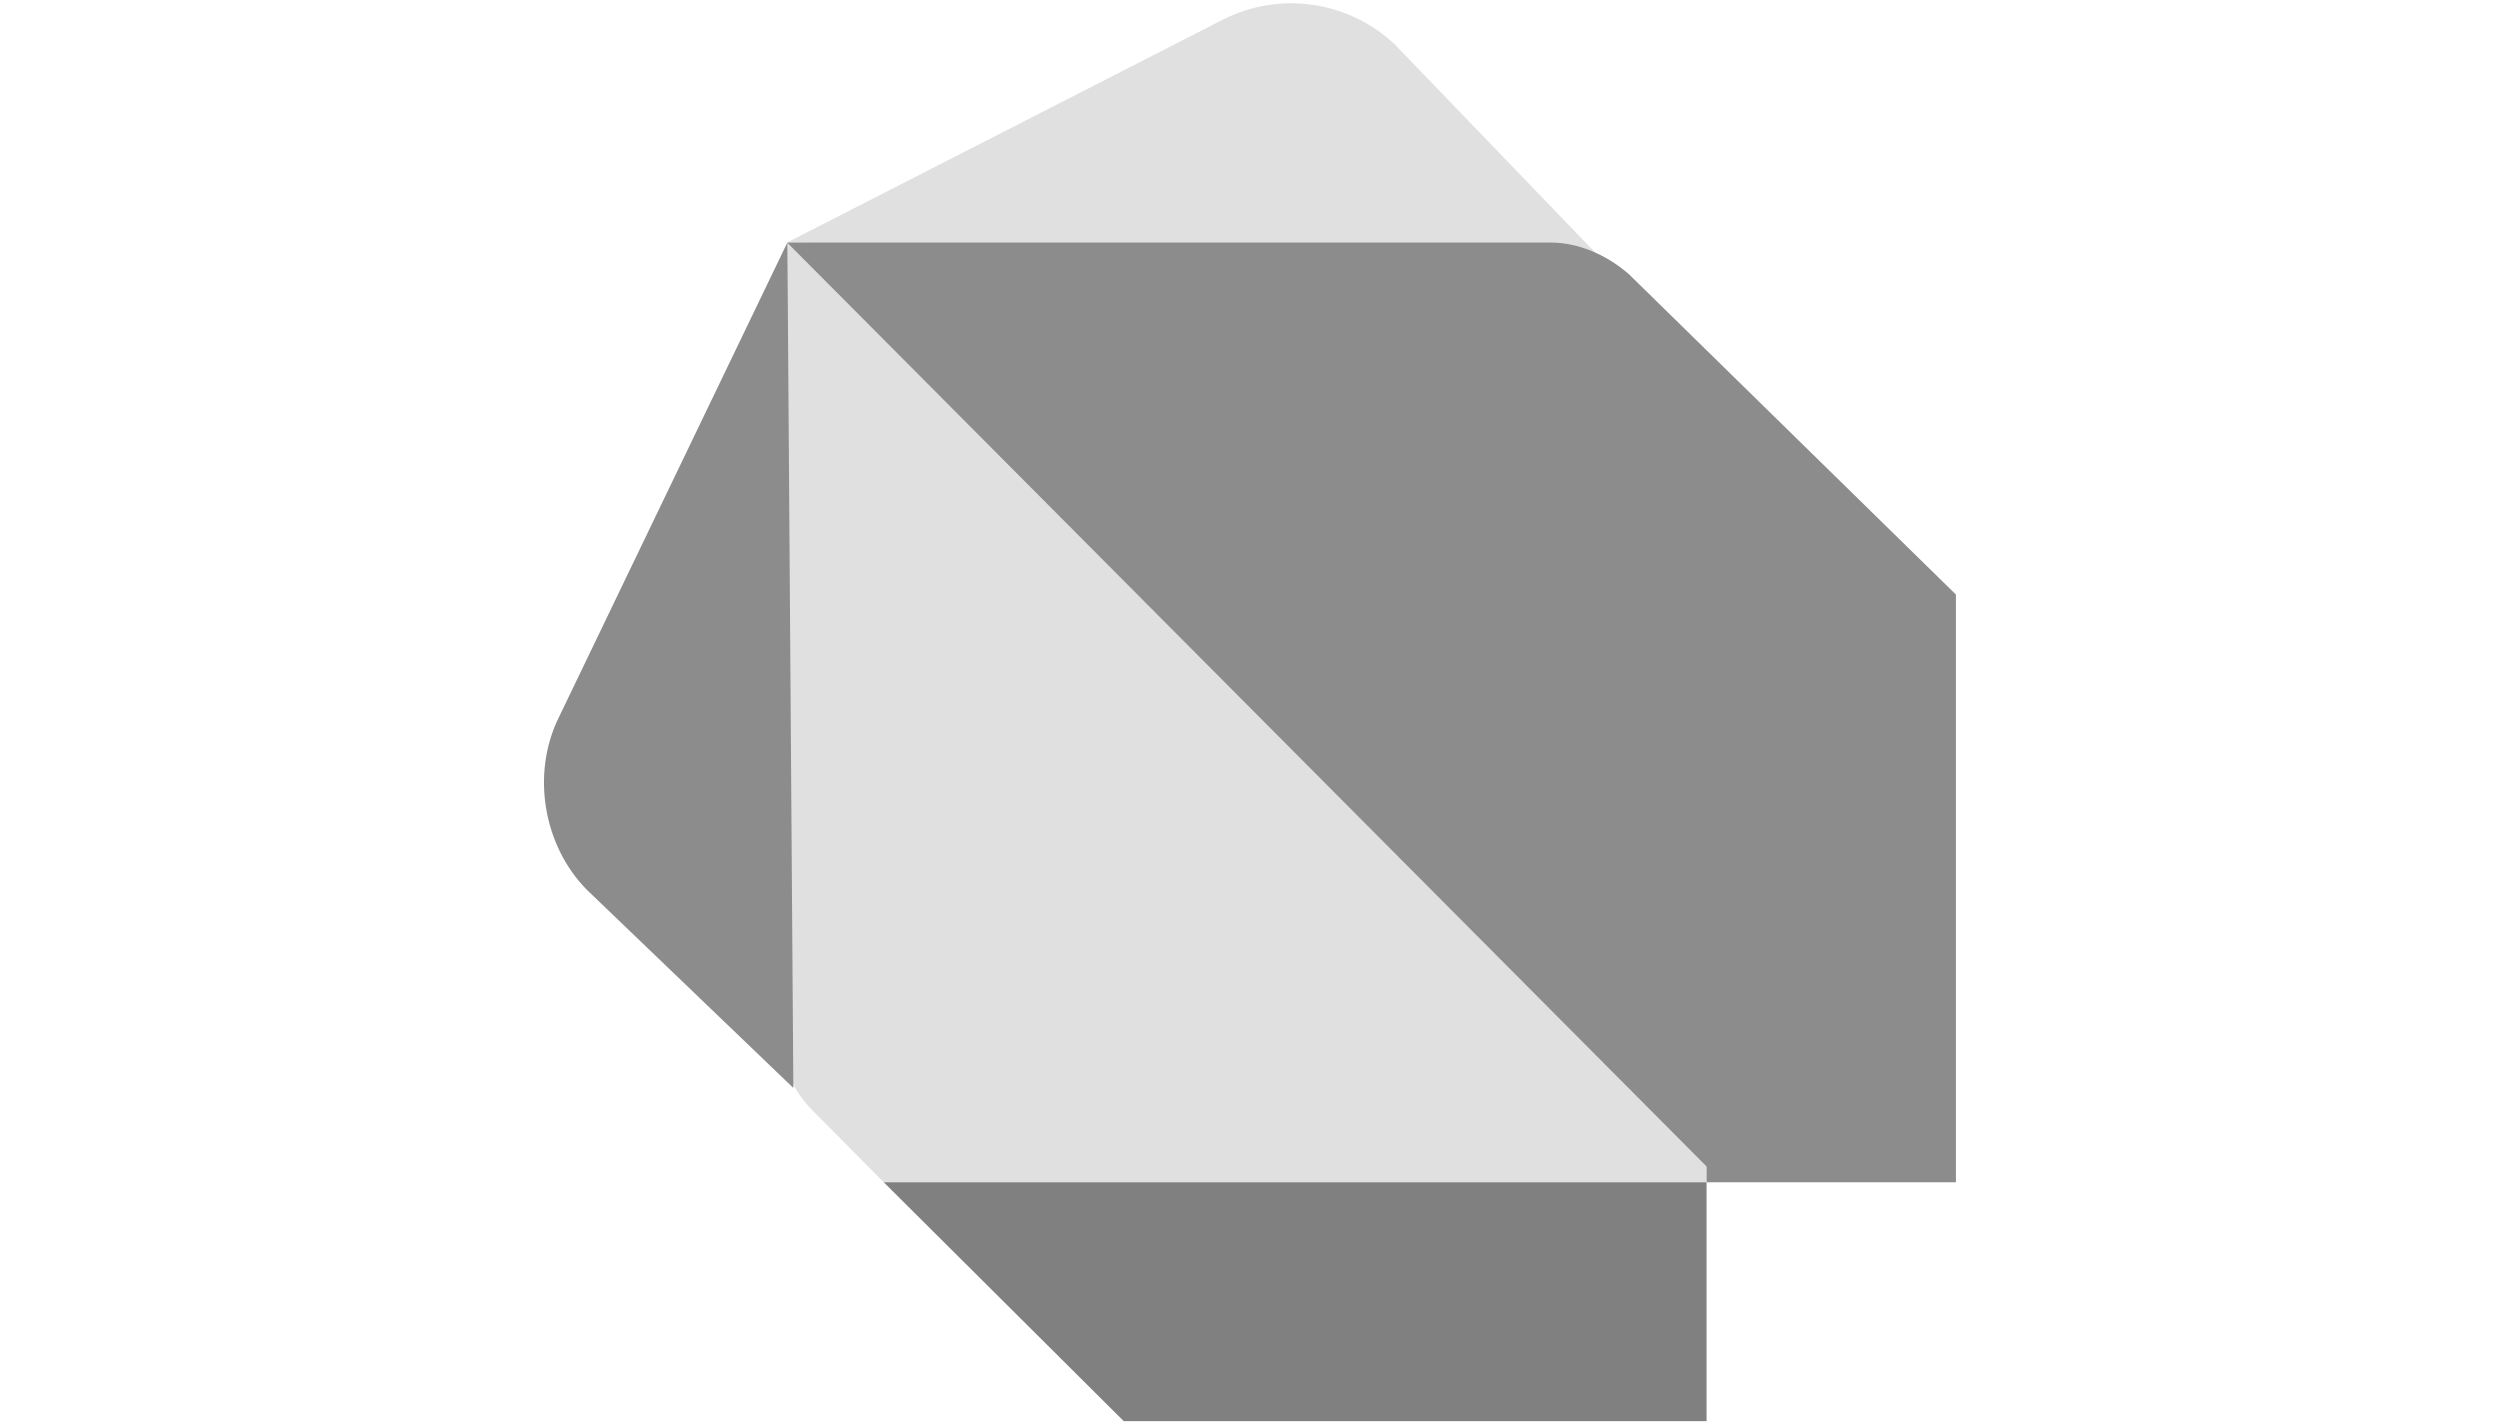
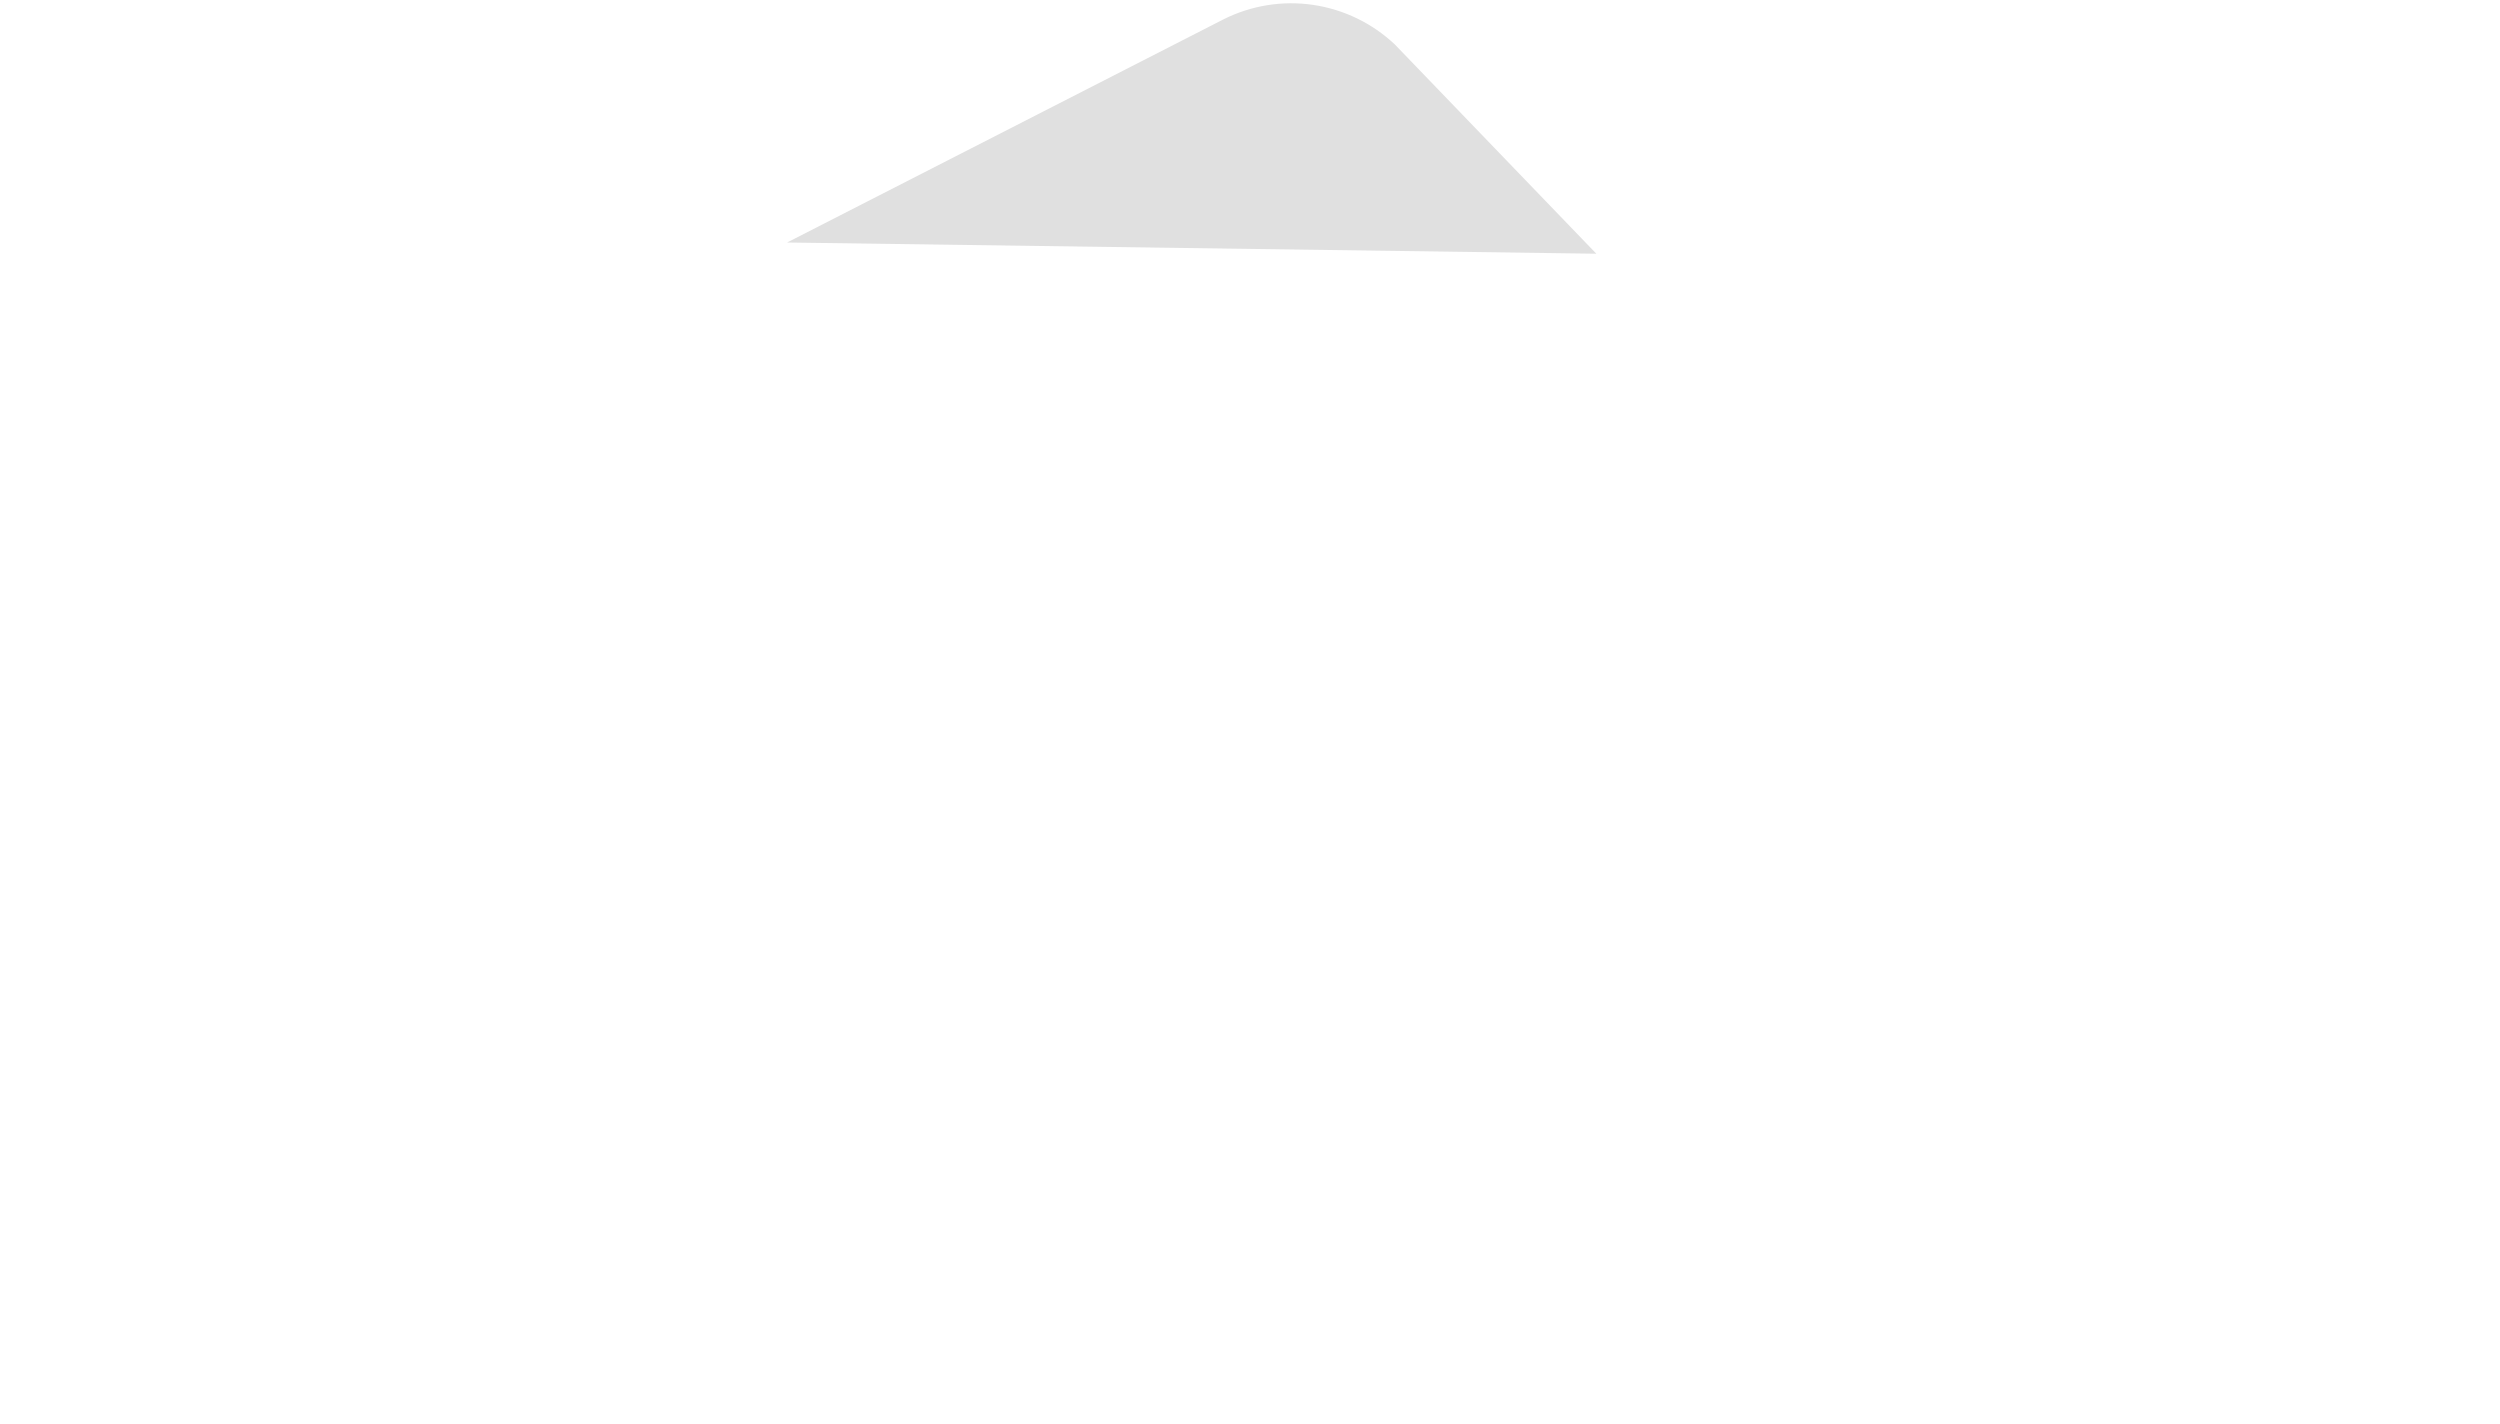
<svg xmlns="http://www.w3.org/2000/svg" width="86" height="49" viewBox="0 0 86 49" fill="none">
-   <path d="M58.707 40.129V40.67H30.401L27.935 38.183C27.293 37.535 26.971 36.779 26.971 35.913L27.082 8.453V8.345L58.707 40.129Z" fill="#E0E0E0" />
-   <path d="M27.086 8.341L27.291 37.426L20.194 30.615C18.692 29.101 18.263 26.613 19.228 24.669L27.086 8.341Z" fill="#8C8C8C" />
-   <path d="M58.706 40.67V48.887H38.656L30.4 40.669L58.706 40.67Z" fill="#808080" />
  <path d="M54.914 8.728L27.076 8.342L42.087 0.666C43.04 0.187 44.116 0.013 45.17 0.168C46.224 0.323 47.206 0.798 47.984 1.531L54.914 8.728Z" fill="#E0E0E0" />
-   <path d="M67.284 20.453V40.67H58.706V40.129L27.076 8.344H53.345C54.311 8.344 55.275 8.775 56.027 9.425L67.284 20.453Z" fill="#8C8C8C" />
</svg>